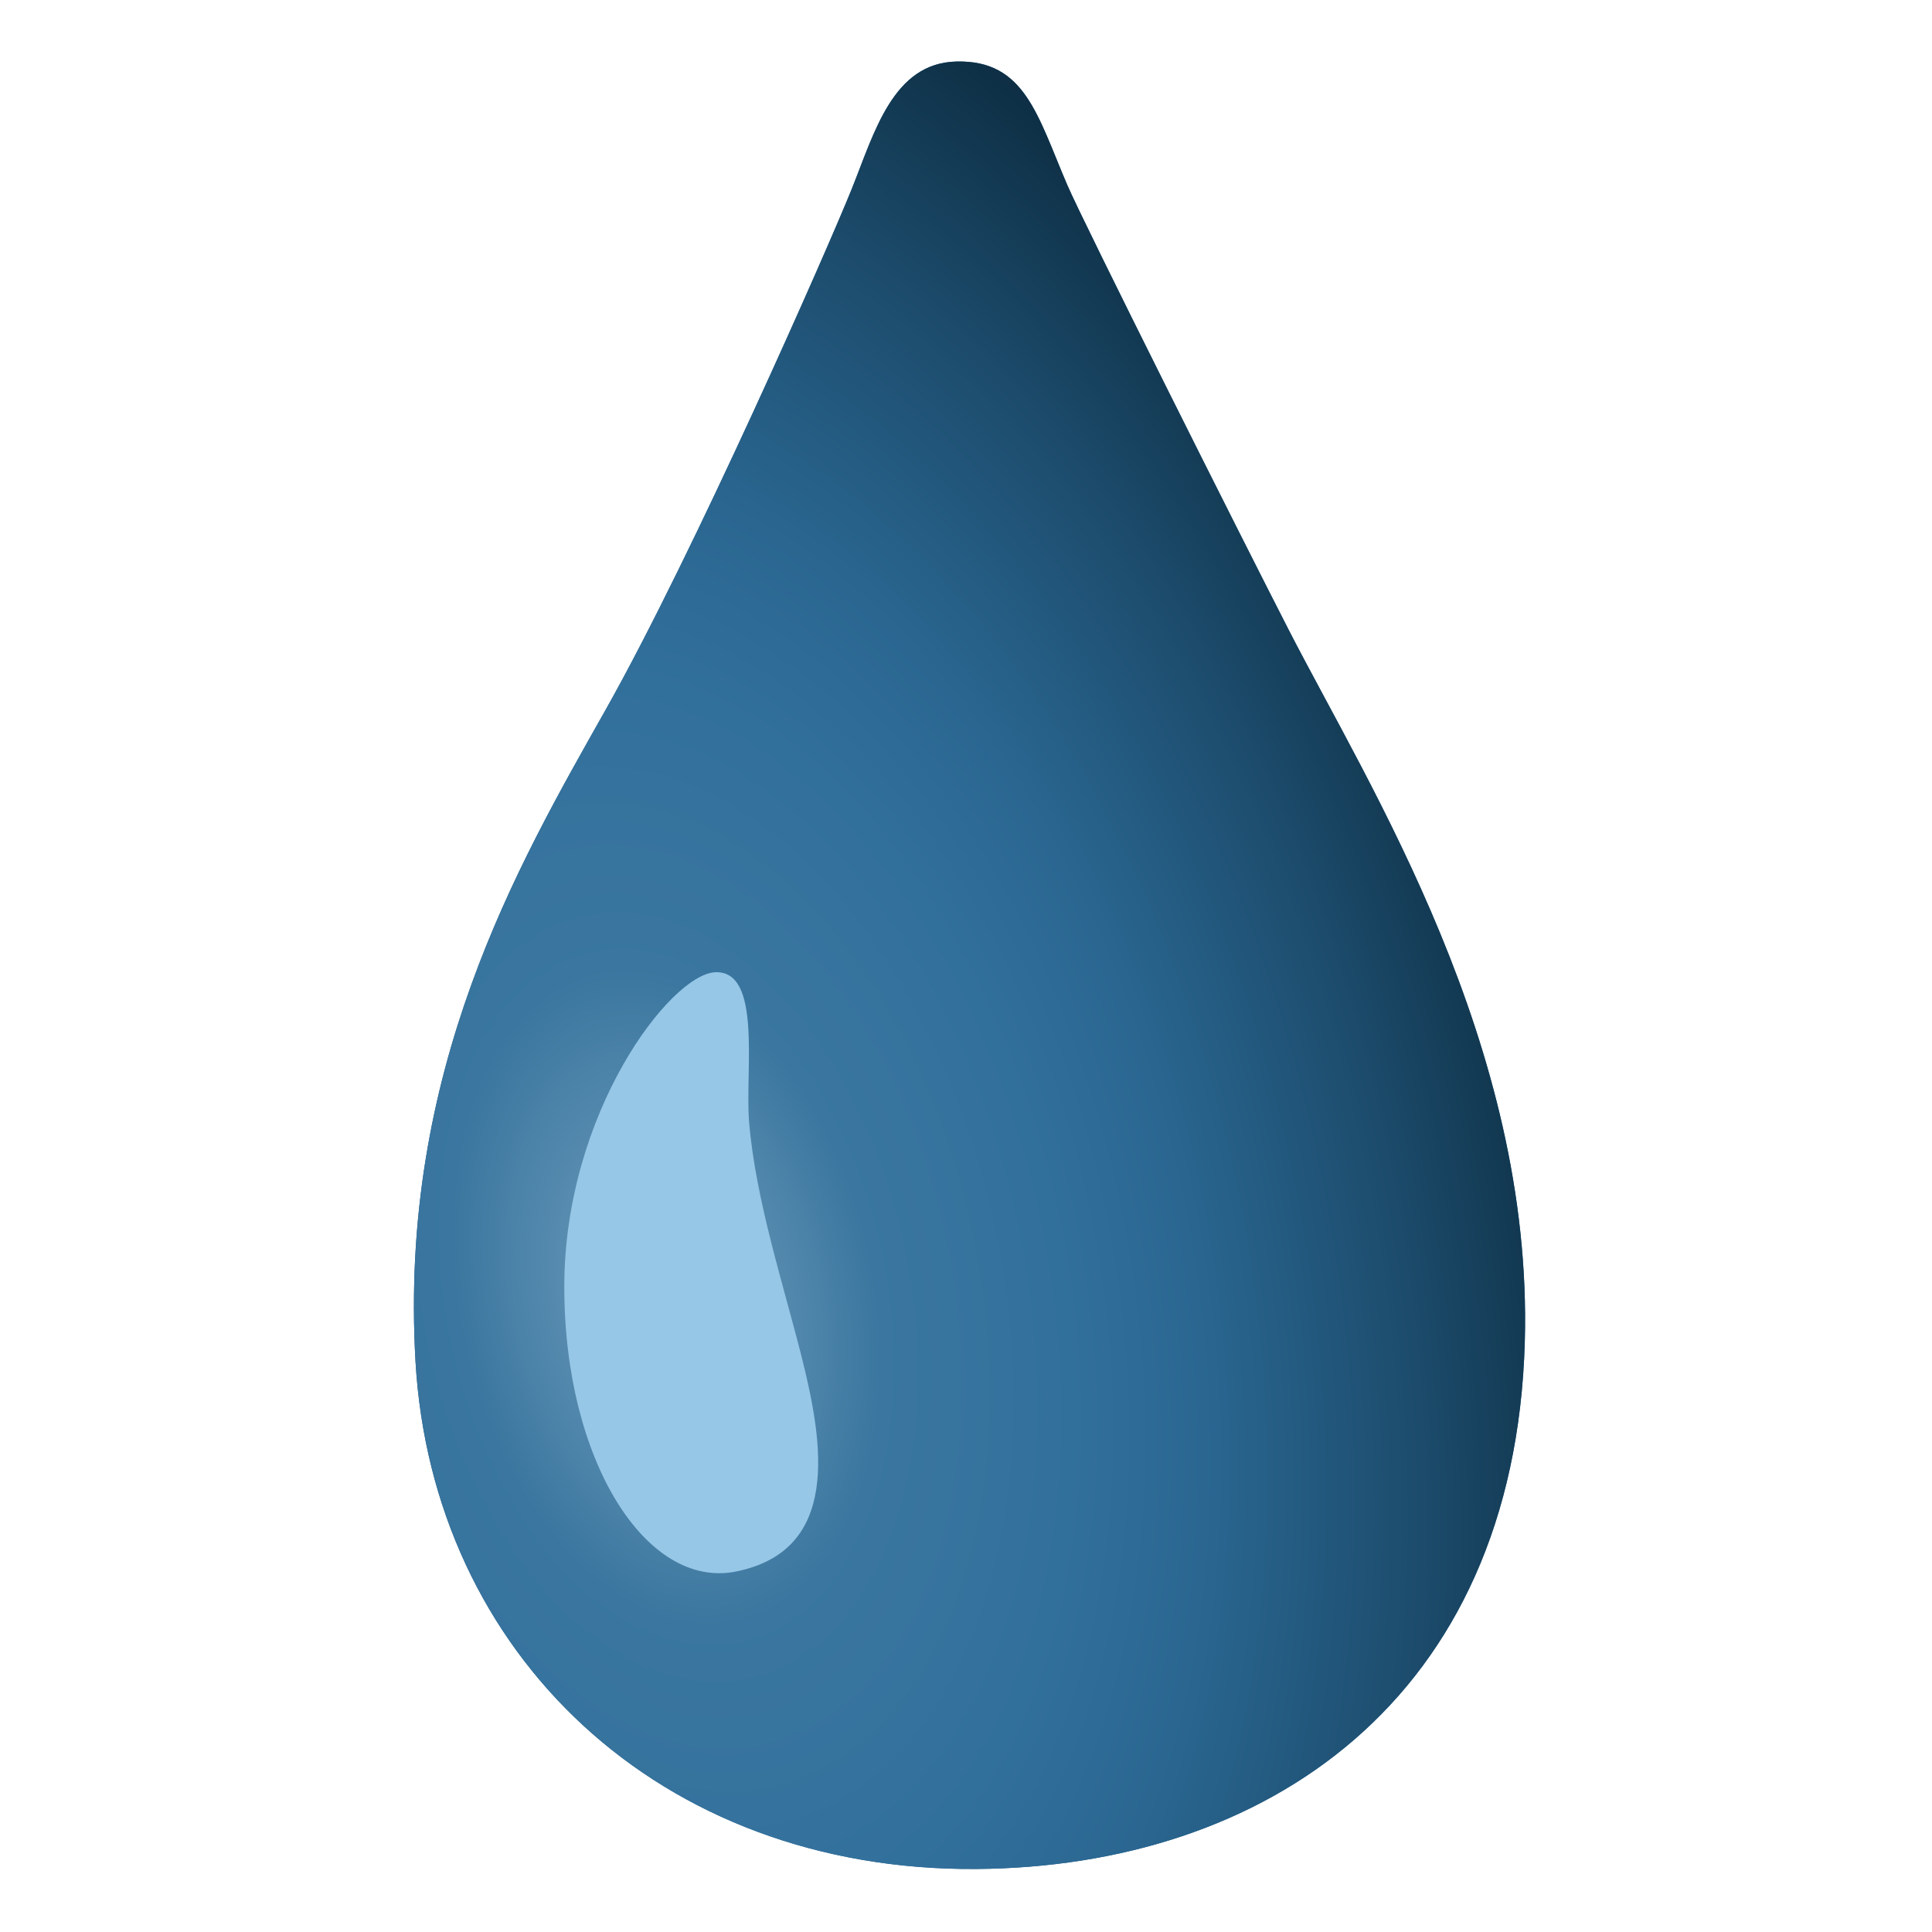
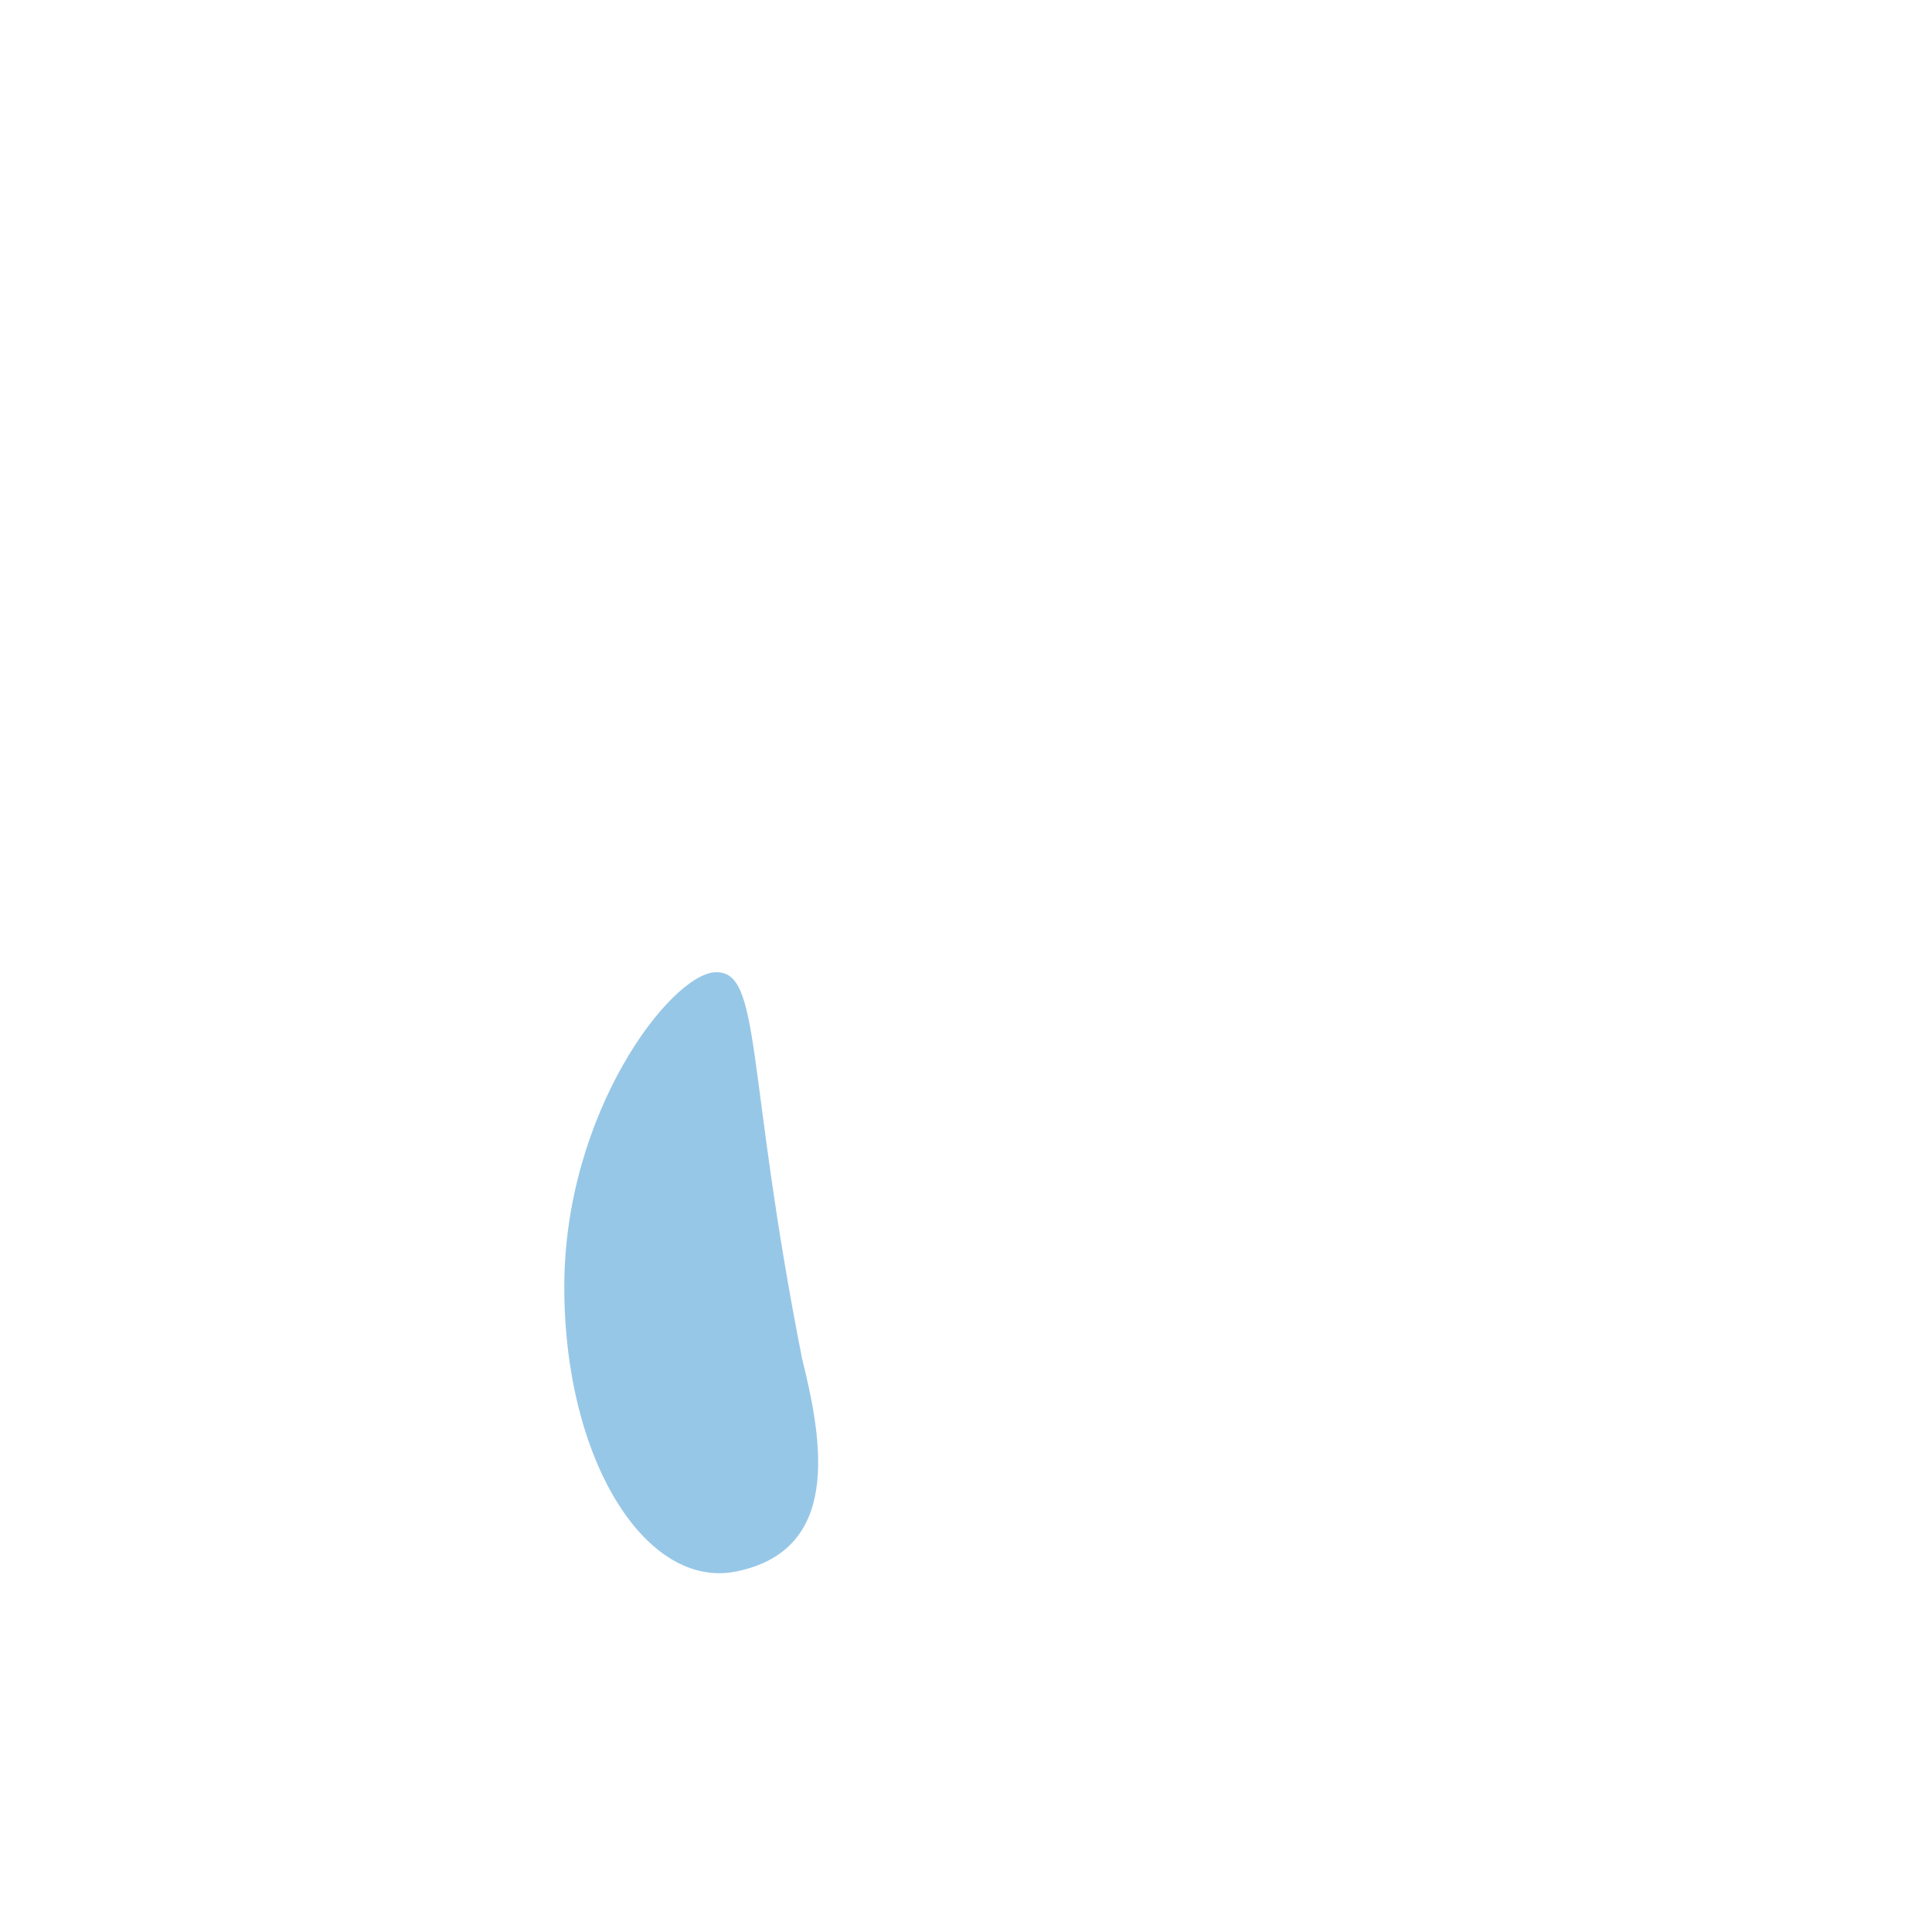
<svg xmlns="http://www.w3.org/2000/svg" width="26" height="26" viewBox="0 0 26 26" fill="none">
-   <path d="M12.874 0.828C12.017 0.846 11.769 1.78 11.462 2.544C11.156 3.308 9.33 7.462 8.147 9.558C6.965 11.654 5.365 14.4 5.592 18.327C5.822 22.253 8.871 25.184 13.142 25.152C17.004 25.123 20.382 22.897 20.52 18.061C20.634 14.057 18.432 10.598 17.345 8.481C16.699 7.222 14.585 3.007 14.361 2.485C13.961 1.551 13.79 0.807 12.874 0.828Z" fill="#255F87" />
-   <path d="M12.874 0.828C12.017 0.846 11.769 1.78 11.462 2.544C11.156 3.308 9.33 7.462 8.147 9.558C6.965 11.654 5.365 14.4 5.592 18.327C5.822 22.253 8.871 25.184 13.142 25.152C17.004 25.123 20.382 22.897 20.52 18.061C20.634 14.057 18.432 10.598 17.345 8.481C16.699 7.222 14.585 3.007 14.361 2.485C13.961 1.551 13.79 0.807 12.874 0.828Z" fill="url(#paint0_radial_66_333)" />
-   <path d="M9.625 13.084C9.024 13.111 7.594 14.972 7.594 17.318C7.594 19.664 8.701 21.396 9.909 21.148C11.311 20.862 11.081 19.432 10.795 18.288C10.549 17.305 10.165 16.143 10.08 15.085C10.027 14.401 10.255 13.056 9.625 13.084Z" fill="#97C7E7" />
+   <path d="M9.625 13.084C9.024 13.111 7.594 14.972 7.594 17.318C7.594 19.664 8.701 21.396 9.909 21.148C11.311 20.862 11.081 19.432 10.795 18.288C10.027 14.401 10.255 13.056 9.625 13.084Z" fill="#97C7E7" />
  <defs>
    <radialGradient id="paint0_radial_66_333" cx="0" cy="0" r="1" gradientUnits="userSpaceOnUse" gradientTransform="translate(9 17.5) rotate(-101.56) scale(22.456 13.805)">
      <stop offset="0.01" stop-color="#719EBD" />
      <stop offset="0.202" stop-color="#3A769F" />
      <stop offset="0.381" stop-color="#32709C" />
      <stop offset="0.516" stop-color="#29658F" />
      <stop offset="0.697" stop-color="#1D4D6E" />
      <stop offset="0.84" stop-color="#11364E" />
      <stop offset="1" stop-color="#051B2B" />
    </radialGradient>
  </defs>
</svg>